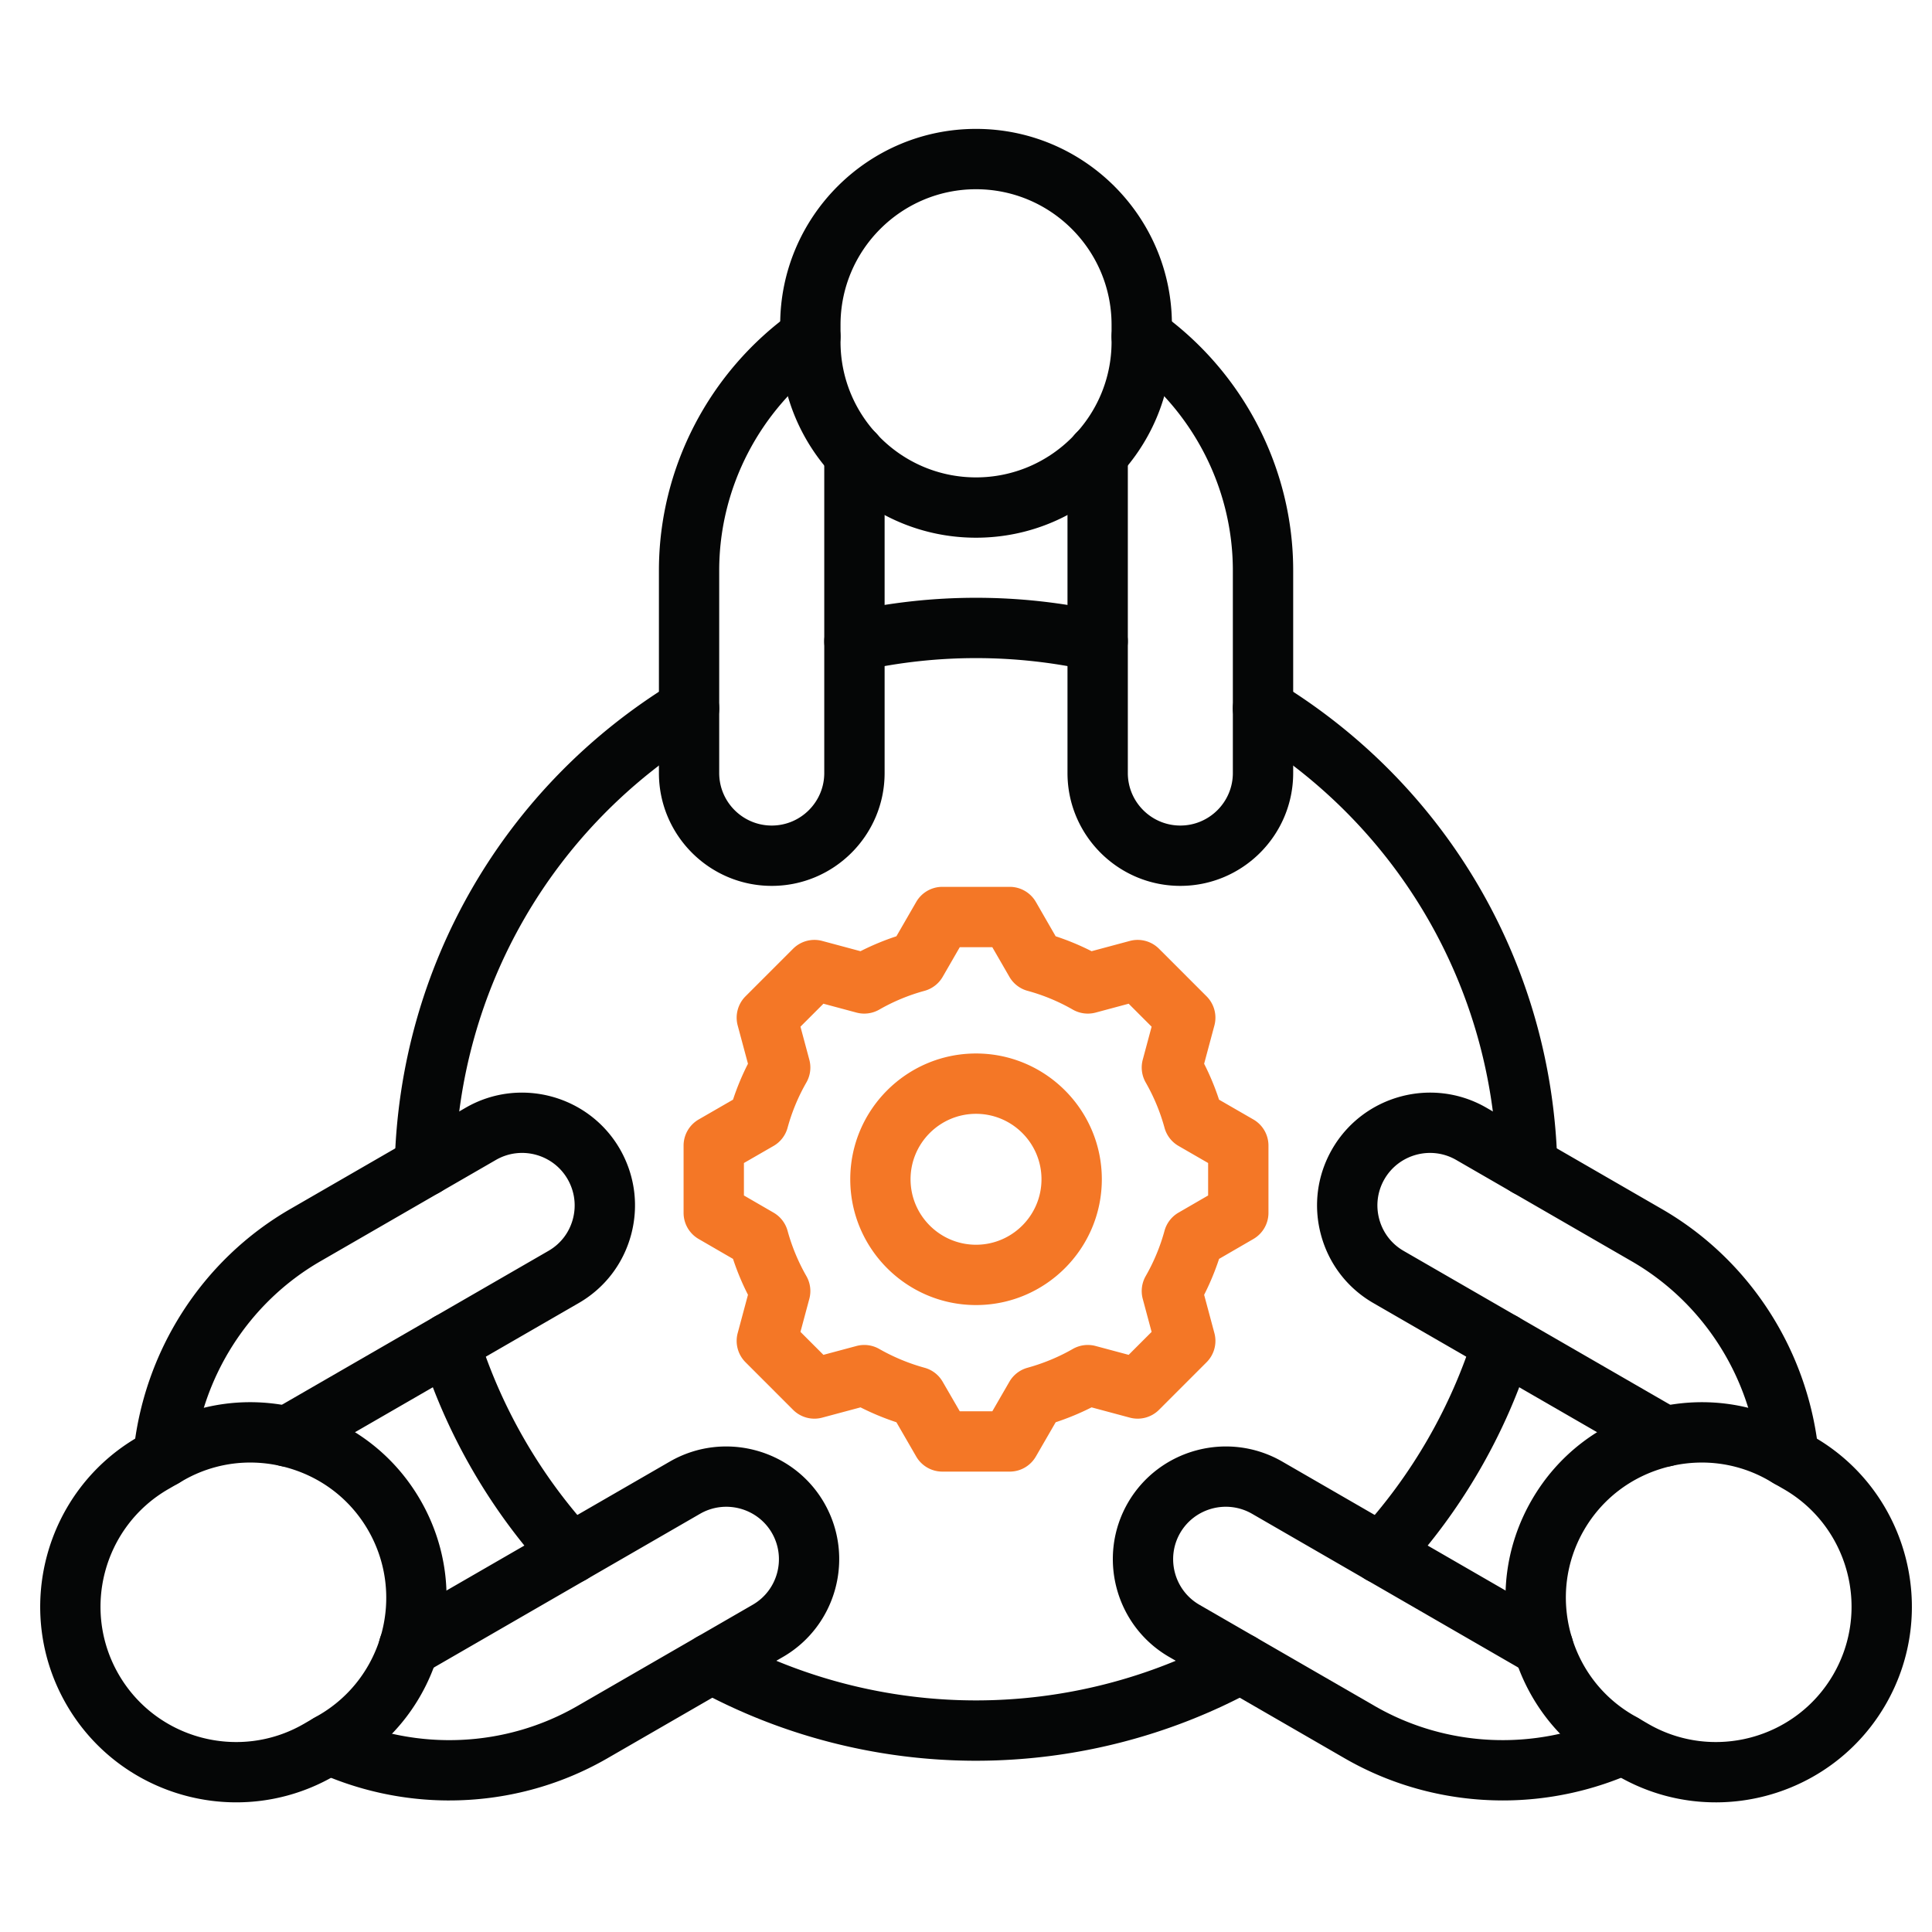
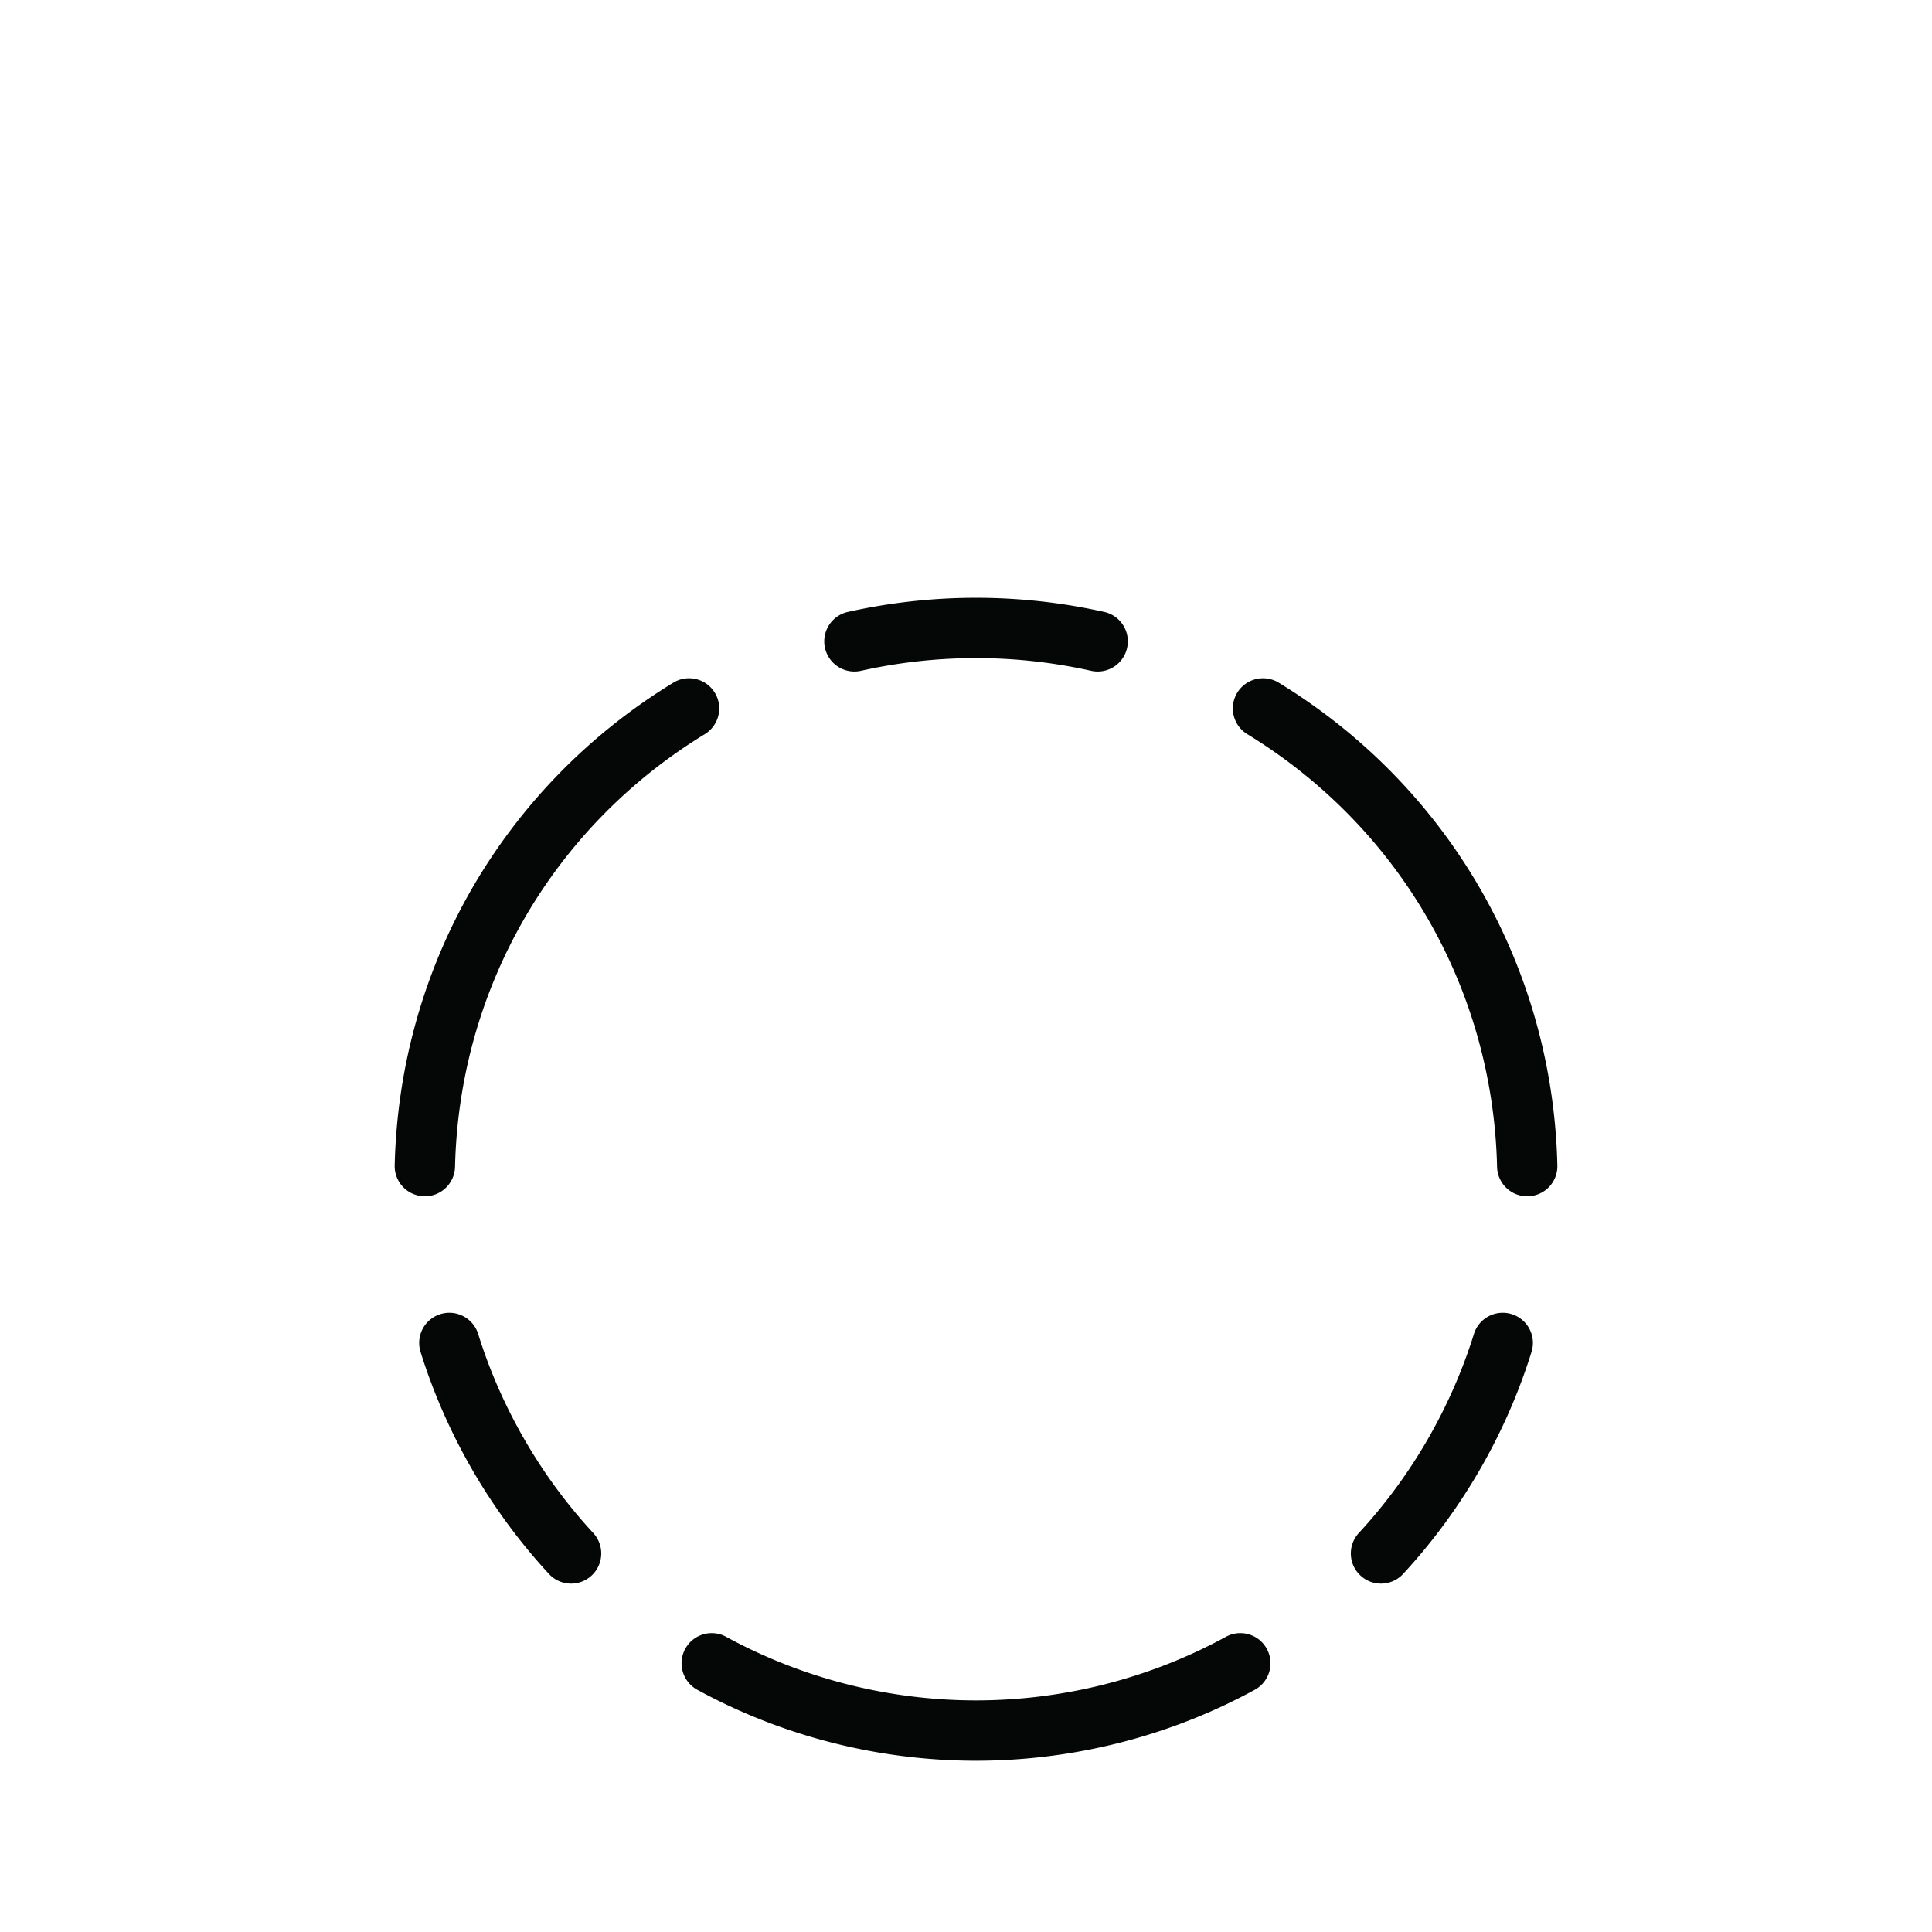
<svg xmlns="http://www.w3.org/2000/svg" version="1.1" width="512" height="512" x="0" y="0" viewBox="0 0 512 512" style="enable-background:new 0 0 512 512" xml:space="preserve" class="">
  <g>
    <g fill-rule="evenodd">
      <g fill="#232c2f">
        <path d="M290.899 177.964a7.882 7.882 0 0 1-1.751-.198 139.957 139.957 0 0 0-60.973 0c-4.307.965-8.576-1.746-9.546-6.053a7.996 7.996 0 0 1 6.058-9.546 155.803 155.803 0 0 1 67.948 0c4.312.965 7.023 5.239 6.053 9.546a7.994 7.994 0 0 1-7.79 6.251zm113.826 139.065a7.993 7.993 0 0 1-7.988-7.809c-1.092-47.168-25.841-90.029-66.188-114.655a7.995 7.995 0 0 1-2.664-10.99 8.002 8.002 0 0 1 10.991-2.659c45.021 27.479 72.622 75.306 73.841 127.933a7.983 7.983 0 0 1-7.799 8.176c-.071.005-.132.005-.193.005zm-292.128 0c-.071 0-.132 0-.188-.005a7.994 7.994 0 0 1-7.813-8.176c1.224-52.627 28.83-100.454 73.842-127.933 3.77-2.302 8.689-1.106 10.991 2.659a7.993 7.993 0 0 1-2.659 10.99c-40.352 24.626-65.091 67.487-66.179 114.655-.113 4.349-3.662 7.809-7.992 7.809zm38.752 102.643a7.96 7.96 0 0 1-5.879-2.57c-15.49-16.757-27.253-37.1-34.021-58.836a7.992 7.992 0 0 1 5.258-10.007c4.213-1.313 8.689 1.04 10.011 5.258 6.058 19.477 16.61 37.716 30.491 52.736a7.992 7.992 0 0 1-5.86 13.419zm214.629 0a7.958 7.958 0 0 1-5.422-2.123c-3.248-2.998-3.436-8.058-.447-11.296 13.89-15.02 24.429-33.259 30.496-52.736a7.993 7.993 0 0 1 10.011-5.258c4.208 1.313 6.571 5.794 5.253 10.007-6.764 21.736-18.531 42.079-34.021 58.836a7.967 7.967 0 0 1-5.87 2.57zm-107.322 46.942c-25.798 0-51.352-6.505-73.87-18.809a8.001 8.001 0 0 1-3.191-10.849c2.123-3.874 6.98-5.295 10.849-3.182 20.183 11.023 43.082 16.851 66.212 16.851s46.038-5.827 66.212-16.851c3.878-2.118 8.741-.692 10.849 3.182a7.995 7.995 0 0 1-3.182 10.849c-22.518 12.304-48.067 18.809-73.879 18.809z" fill="#050606" opacity="1" data-original="#232c2f" />
-         <path d="M204.518 234.767c-16.493 0-29.898-13.415-29.898-29.908v-53.687c0-27.093 13.269-52.703 35.499-68.509 3.601-2.556 8.59-1.713 11.146 1.883 2.561 3.601 1.713 8.59-1.878 11.151-18.032 12.812-28.792 33.551-28.792 55.475v53.687c0 7.677 6.251 13.918 13.923 13.918s13.918-6.241 13.918-13.918v-84.526c0-4.415 3.582-7.992 7.992-7.992s8.002 3.577 8.002 7.992v84.526c0 16.493-13.424 29.908-29.912 29.908zm108.282 0c-16.493 0-29.903-13.415-29.903-29.908v-84.526c0-4.415 3.582-7.992 7.988-7.992s8.002 3.577 8.002 7.992v84.526c0 7.677 6.241 13.918 13.914 13.918s13.918-6.241 13.918-13.918v-53.687c0-21.925-10.76-42.663-28.778-55.475a7.994 7.994 0 0 1-1.883-11.151c2.551-3.596 7.54-4.439 11.141-1.883 22.24 15.806 35.509 41.416 35.509 68.509v53.687c0 16.493-13.419 29.908-29.907 29.908z" fill="#050606" opacity="1" data-original="#232c2f" />
-         <path d="M258.657 50.149c-19.797 0-35.909 16.107-35.909 35.914v4.533c0 19.806 16.112 35.918 35.909 35.918s35.918-16.112 35.918-35.918v-4.533c0-19.807-16.107-35.914-35.918-35.914zm0 92.349c-28.618 0-51.898-23.28-51.898-51.903v-4.533c0-28.618 23.28-51.903 51.898-51.903s51.912 23.285 51.912 51.903v4.533c0 28.622-23.29 51.903-51.912 51.903zM474.024 394.16c-4.067 0-7.545-3.097-7.95-7.235-2.099-22.038-14.7-41.731-33.678-52.684l-46.49-26.843c-6.641-3.836-15.17-1.549-19.02 5.102-1.85 3.215-2.339 6.971-1.379 10.562s3.262 6.59 6.472 8.439l73.23 42.268c3.817 2.207 5.13 7.098 2.928 10.92-2.208 3.822-7.103 5.135-10.92 2.928l-73.22-42.268c-6.919-3.977-11.871-10.426-13.937-18.154-2.062-7.71-1.003-15.768 2.989-22.687 8.261-14.285 26.58-19.195 40.851-10.958l46.49 26.843c23.459 13.532 39.006 37.834 41.609 65.011.419 4.396-2.81 8.298-7.201 8.717a8.767 8.767 0 0 1-.772.038zm-75.776 82.977a84.816 84.816 0 0 0 35.198-7.649c4.01-1.831 5.789-6.571 3.949-10.59-1.831-4.015-6.571-5.785-10.59-3.954-20.127 9.183-43.487 8.129-62.465-2.824l-46.494-26.844c-6.637-3.831-8.92-12.365-5.098-19.011 3.85-6.646 12.388-8.929 19.049-5.102l73.187 42.268c3.822 2.208 8.712.894 10.925-2.928 2.198-3.822.89-8.713-2.932-10.92l-73.197-42.268c-14.29-8.223-32.623-3.314-40.884 10.962-8.218 14.285-3.309 32.609 10.962 40.842l46.49 26.848c12.859 7.423 27.347 11.169 41.901 11.169z" fill="#050606" opacity="1" data-original="#232c2f" />
-         <path d="M451.008 387.59c-3.14 0-6.298.414-9.433 1.252-9.296 2.49-17.048 8.416-21.817 16.681-4.773 8.27-6.029 17.947-3.544 27.243 2.495 9.301 8.421 17.048 16.695 21.821l3.916 2.274c17.143 9.894 39.152 3.996 49.05-13.151 9.903-17.157 4.01-39.161-13.137-49.065l-3.935-2.273a35.454 35.454 0 0 0-17.797-4.782zm3.681 90.052a51.55 51.55 0 0 1-25.86-6.943l-3.93-2.273c-11.951-6.9-20.522-18.098-24.123-31.522-3.601-13.419-1.77-27.403 5.14-39.368 6.9-11.969 18.103-20.541 31.522-24.137 13.429-3.596 27.408-1.774 39.378 5.135l3.921 2.273c24.772 14.299 33.301 46.104 18.992 70.895-9.602 16.629-27.093 25.94-45.04 25.94zM43.298 394.16c-.259 0-.523-.014-.772-.038a7.985 7.985 0 0 1-7.197-8.717c2.598-27.178 18.15-51.479 41.609-65.011l46.481-26.843c14.266-8.237 32.6-3.328 40.851 10.943 3.987 6.933 5.046 14.991 2.989 22.701-2.071 7.729-7.023 14.177-13.942 18.159l-73.211 42.263c-3.817 2.208-8.708.894-10.92-2.928a7.99 7.99 0 0 1 2.932-10.92l73.206-42.263c3.234-1.854 5.531-4.853 6.491-8.444s.461-7.352-1.398-10.581c-3.831-6.632-12.36-8.919-19.001-5.083l-46.49 26.843c-18.988 10.953-31.578 30.646-33.687 52.684a7.985 7.985 0 0 1-7.94 7.235zm75.771 82.977c14.558 0 29.037-3.746 41.905-11.174l46.49-26.838c14.262-8.237 19.18-26.561 10.943-40.86-8.242-14.262-26.58-19.176-40.879-10.943l-73.192 42.263c-3.817 2.207-5.13 7.098-2.918 10.92a7.995 7.995 0 0 0 10.92 2.928l73.178-42.258c6.66-3.841 15.213-1.553 19.049 5.079 3.832 6.66 1.553 15.194-5.097 19.025l-46.48 26.844c-18.992 10.953-42.338 12.007-62.479 2.824a7.991 7.991 0 1 0-6.631 14.544 84.78 84.78 0 0 0 35.193 7.649z" fill="#050606" opacity="1" data-original="#232c2f" />
-         <path d="M66.319 387.589a35.508 35.508 0 0 0-17.82 4.792l-3.902 2.259c-17.162 9.908-23.059 31.917-13.161 49.069 9.899 17.147 31.913 23.05 49.069 13.146l3.902-2.264c17.161-9.903 23.05-31.913 13.151-49.069-4.773-8.265-12.52-14.191-21.821-16.681a36.272 36.272 0 0 0-9.418-1.252zm-3.69 90.052c-17.952 0-35.433-9.31-45.031-25.94-14.309-24.786-5.789-56.596 18.997-70.9l3.902-2.264c11.979-6.914 25.958-8.736 39.378-5.14 13.424 3.596 24.622 12.167 31.531 24.137 6.91 11.965 8.731 25.944 5.14 39.368-3.596 13.424-12.172 24.622-24.141 31.527l-3.897 2.264a51.67 51.67 0 0 1-25.878 6.947z" fill="#050606" opacity="1" data-original="#232c2f" />
      </g>
-       <path fill="#f47726" d="M258.657 295.175c-9.56 0-17.35 7.78-17.35 17.345s7.79 17.349 17.35 17.349 17.349-7.78 17.349-17.349-7.781-17.345-17.349-17.345zm0 50.679c-18.38 0-33.329-14.954-33.329-33.334s14.949-33.334 33.329-33.334 33.339 14.954 33.339 33.334-14.958 33.334-33.339 33.334zm-4.307 28.152-4.533-7.828a7.957 7.957 0 0 0-4.782-3.704 52.447 52.447 0 0 1-12.026-4.989 7.99 7.99 0 0 0-6.043-.781l-8.75 2.344-6.086-6.086 2.349-8.75a7.957 7.957 0 0 0-.772-6.02 51.85 51.85 0 0 1-4.989-12.007 8.007 8.007 0 0 0-3.709-4.82l-7.861-4.551v-8.604l7.851-4.523a7.99 7.99 0 0 0 3.719-4.829 51.166 51.166 0 0 1 4.98-11.988 7.964 7.964 0 0 0 .781-6.039l-2.349-8.75 6.086-6.086 8.75 2.349a7.99 7.99 0 0 0 6.043-.786 51.063 51.063 0 0 1 11.989-4.975 8.007 8.007 0 0 0 4.829-3.723l4.523-7.846h8.619l4.528 7.846a7.982 7.982 0 0 0 4.829 3.723 51.192 51.192 0 0 1 11.979 4.975 8.02 8.02 0 0 0 6.053.786l8.75-2.349 6.081 6.086-2.349 8.75a8.01 8.01 0 0 0 .786 6.039 51.552 51.552 0 0 1 4.98 11.988 7.979 7.979 0 0 0 3.723 4.829l7.837 4.523v8.604l-7.861 4.551a8.002 8.002 0 0 0-3.7 4.82 51.462 51.462 0 0 1-4.98 11.988 8.014 8.014 0 0 0-.786 6.039l2.349 8.755-6.081 6.081-8.75-2.344a8.024 8.024 0 0 0-6.053.781c-3.704 2.127-7.757 3.808-12.017 4.989a8.015 8.015 0 0 0-4.791 3.704l-4.519 7.828h-8.628zm13.236 15.985h-17.858a7.995 7.995 0 0 1-6.919-3.991l-5.253-9.089a69.213 69.213 0 0 1-9.508-3.944l-10.153 2.721a7.98 7.98 0 0 1-7.719-2.066l-12.61-12.614a8 8 0 0 1-2.071-7.724l2.725-10.153a67.406 67.406 0 0 1-3.963-9.512l-9.108-5.276a7.996 7.996 0 0 1-3.992-6.919v-17.83a8 8 0 0 1 4.001-6.924l9.099-5.248a67.252 67.252 0 0 1 3.963-9.517l-2.725-10.144a8.007 8.007 0 0 1 2.071-7.724l12.61-12.61a7.992 7.992 0 0 1 7.719-2.071l10.143 2.721a68.044 68.044 0 0 1 9.517-3.954l5.253-9.098a7.994 7.994 0 0 1 6.919-4.001h17.858a8.005 8.005 0 0 1 6.933 4.001l5.239 9.098a67.49 67.49 0 0 1 9.522 3.954l10.139-2.721a7.999 7.999 0 0 1 7.729 2.071l12.61 12.61a8.007 8.007 0 0 1 2.071 7.724l-2.72 10.144a67.177 67.177 0 0 1 3.949 9.517l9.098 5.248a7.98 7.98 0 0 1 4.001 6.924v17.83a8 8 0 0 1-3.987 6.919l-9.103 5.276a68.107 68.107 0 0 1-3.958 9.522l2.72 10.143a8 8 0 0 1-2.071 7.724l-12.61 12.614a8.008 8.008 0 0 1-7.729 2.066l-10.139-2.721a69.524 69.524 0 0 1-9.512 3.944L274.509 386a7.991 7.991 0 0 1-6.924 3.991z" opacity="1" data-original="#e75c3d" class="" />
    </g>
  </g>
</svg>